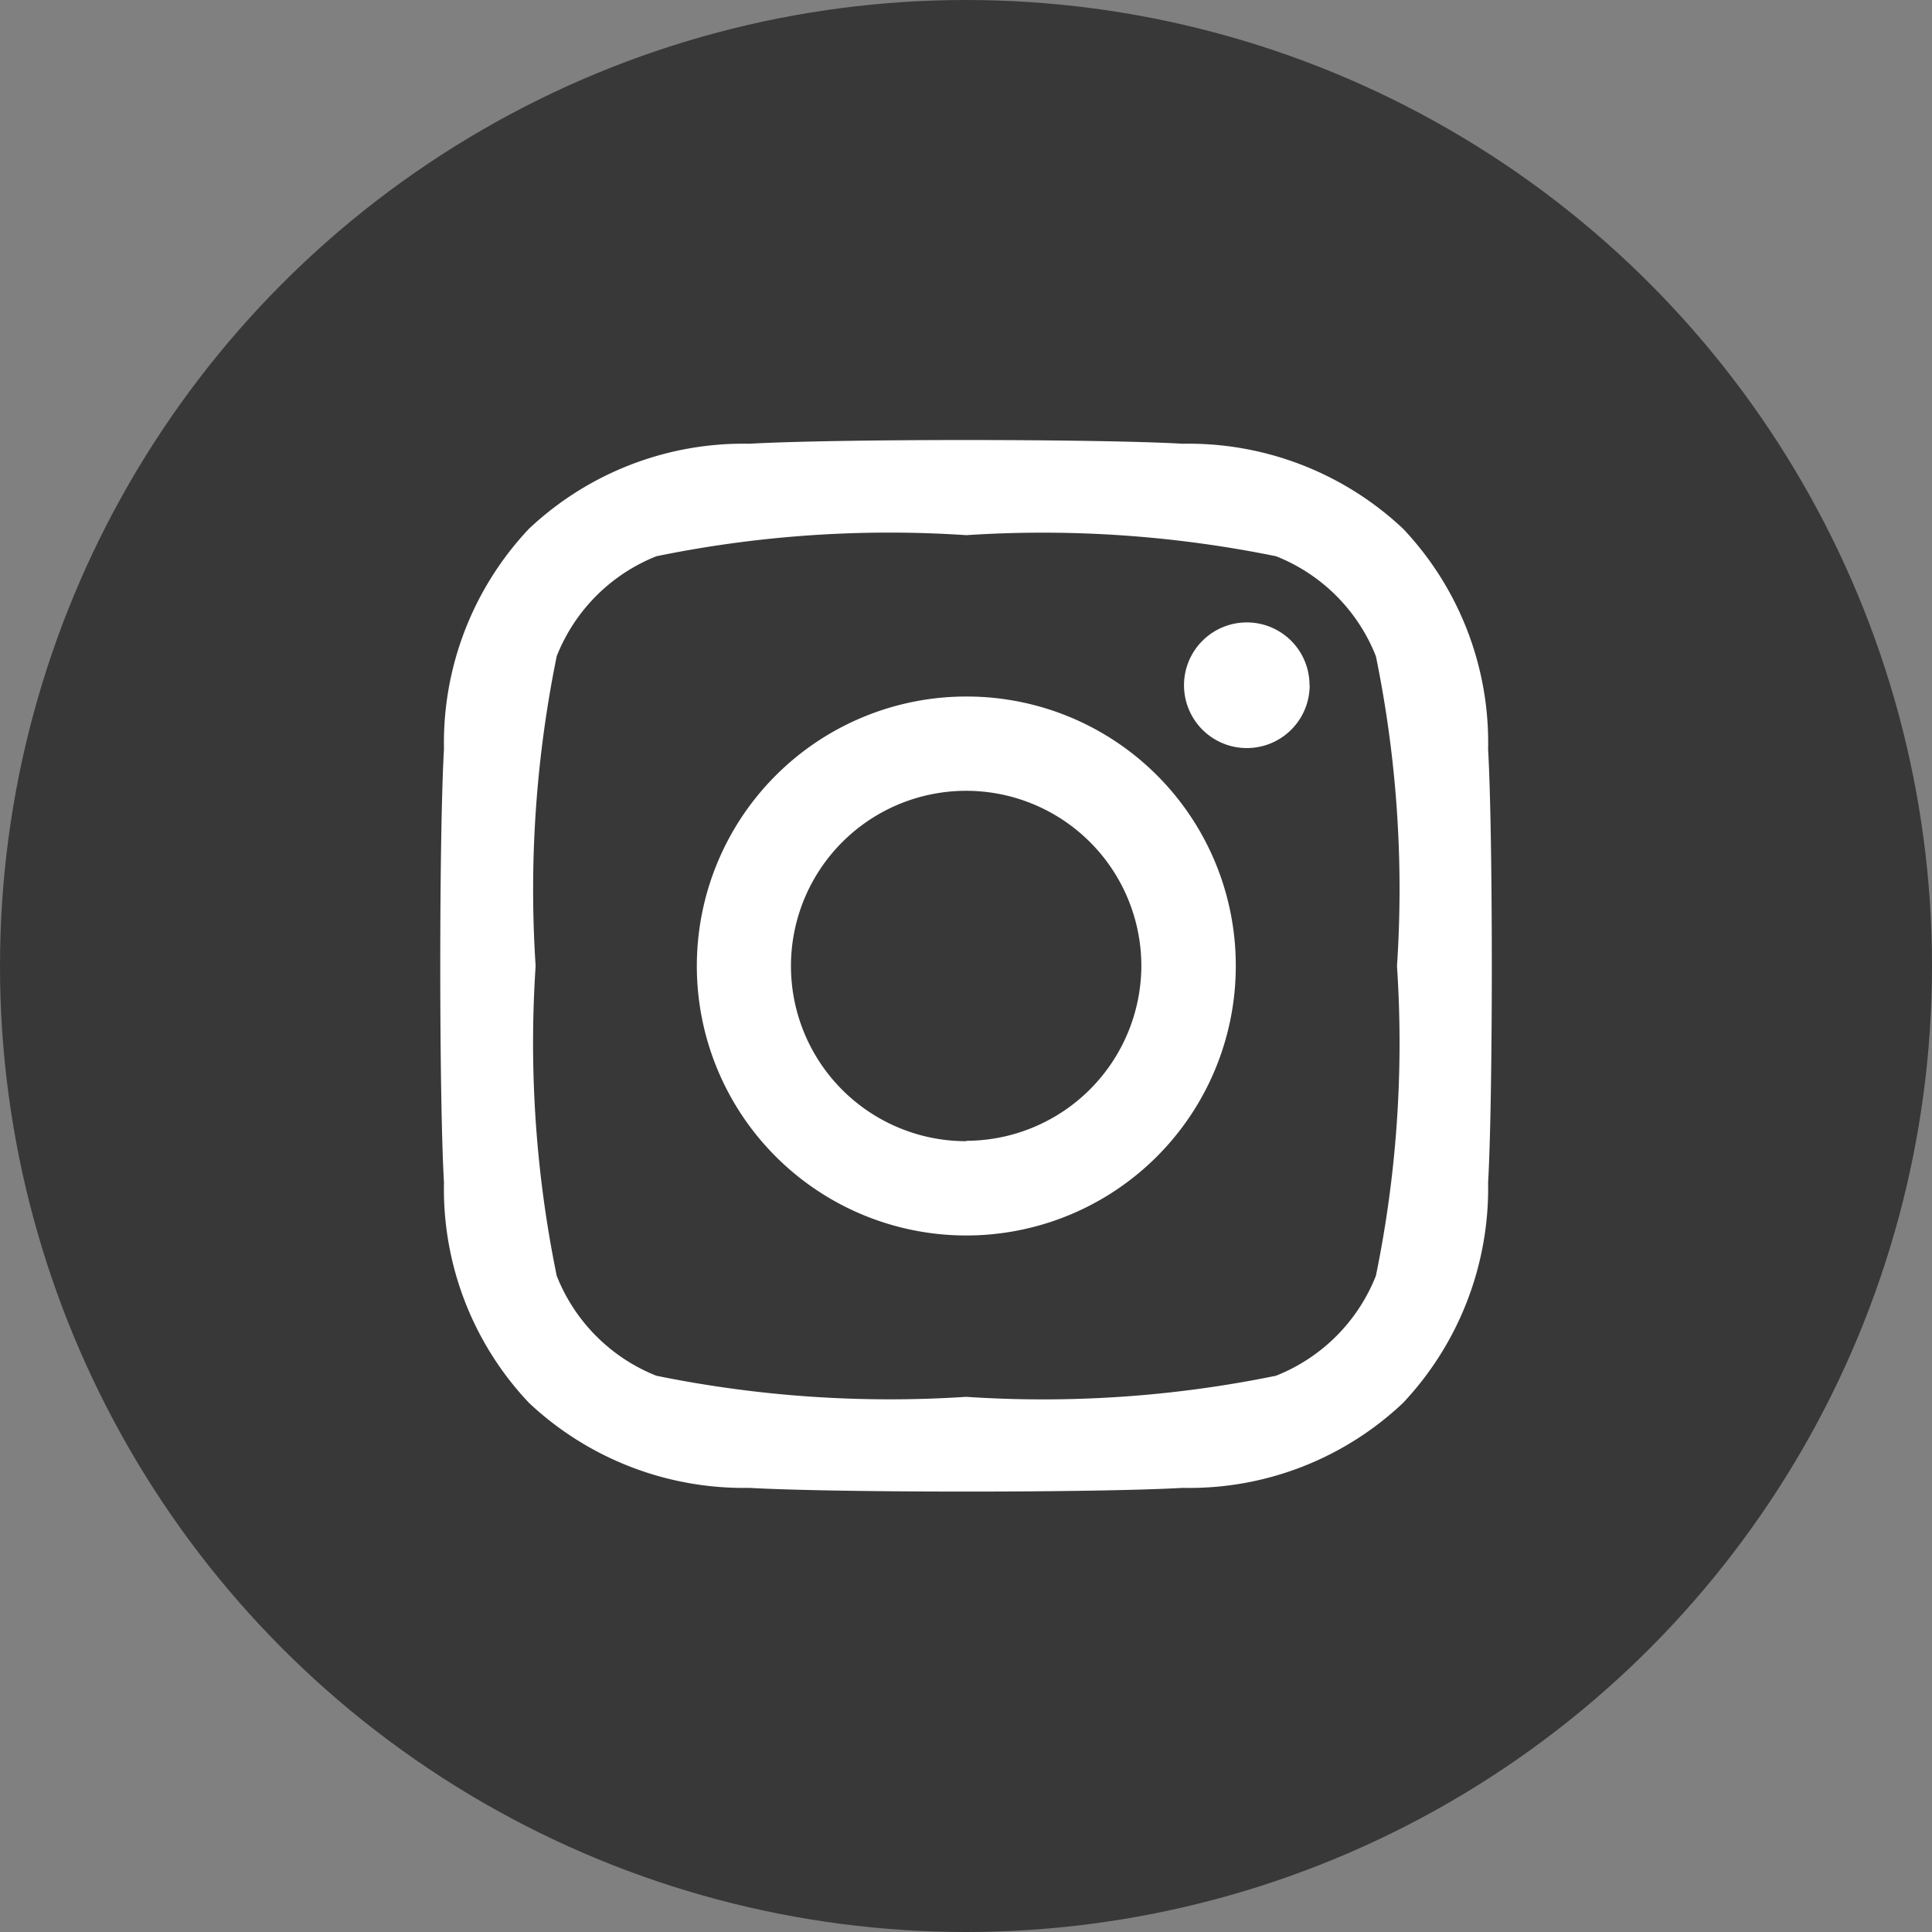
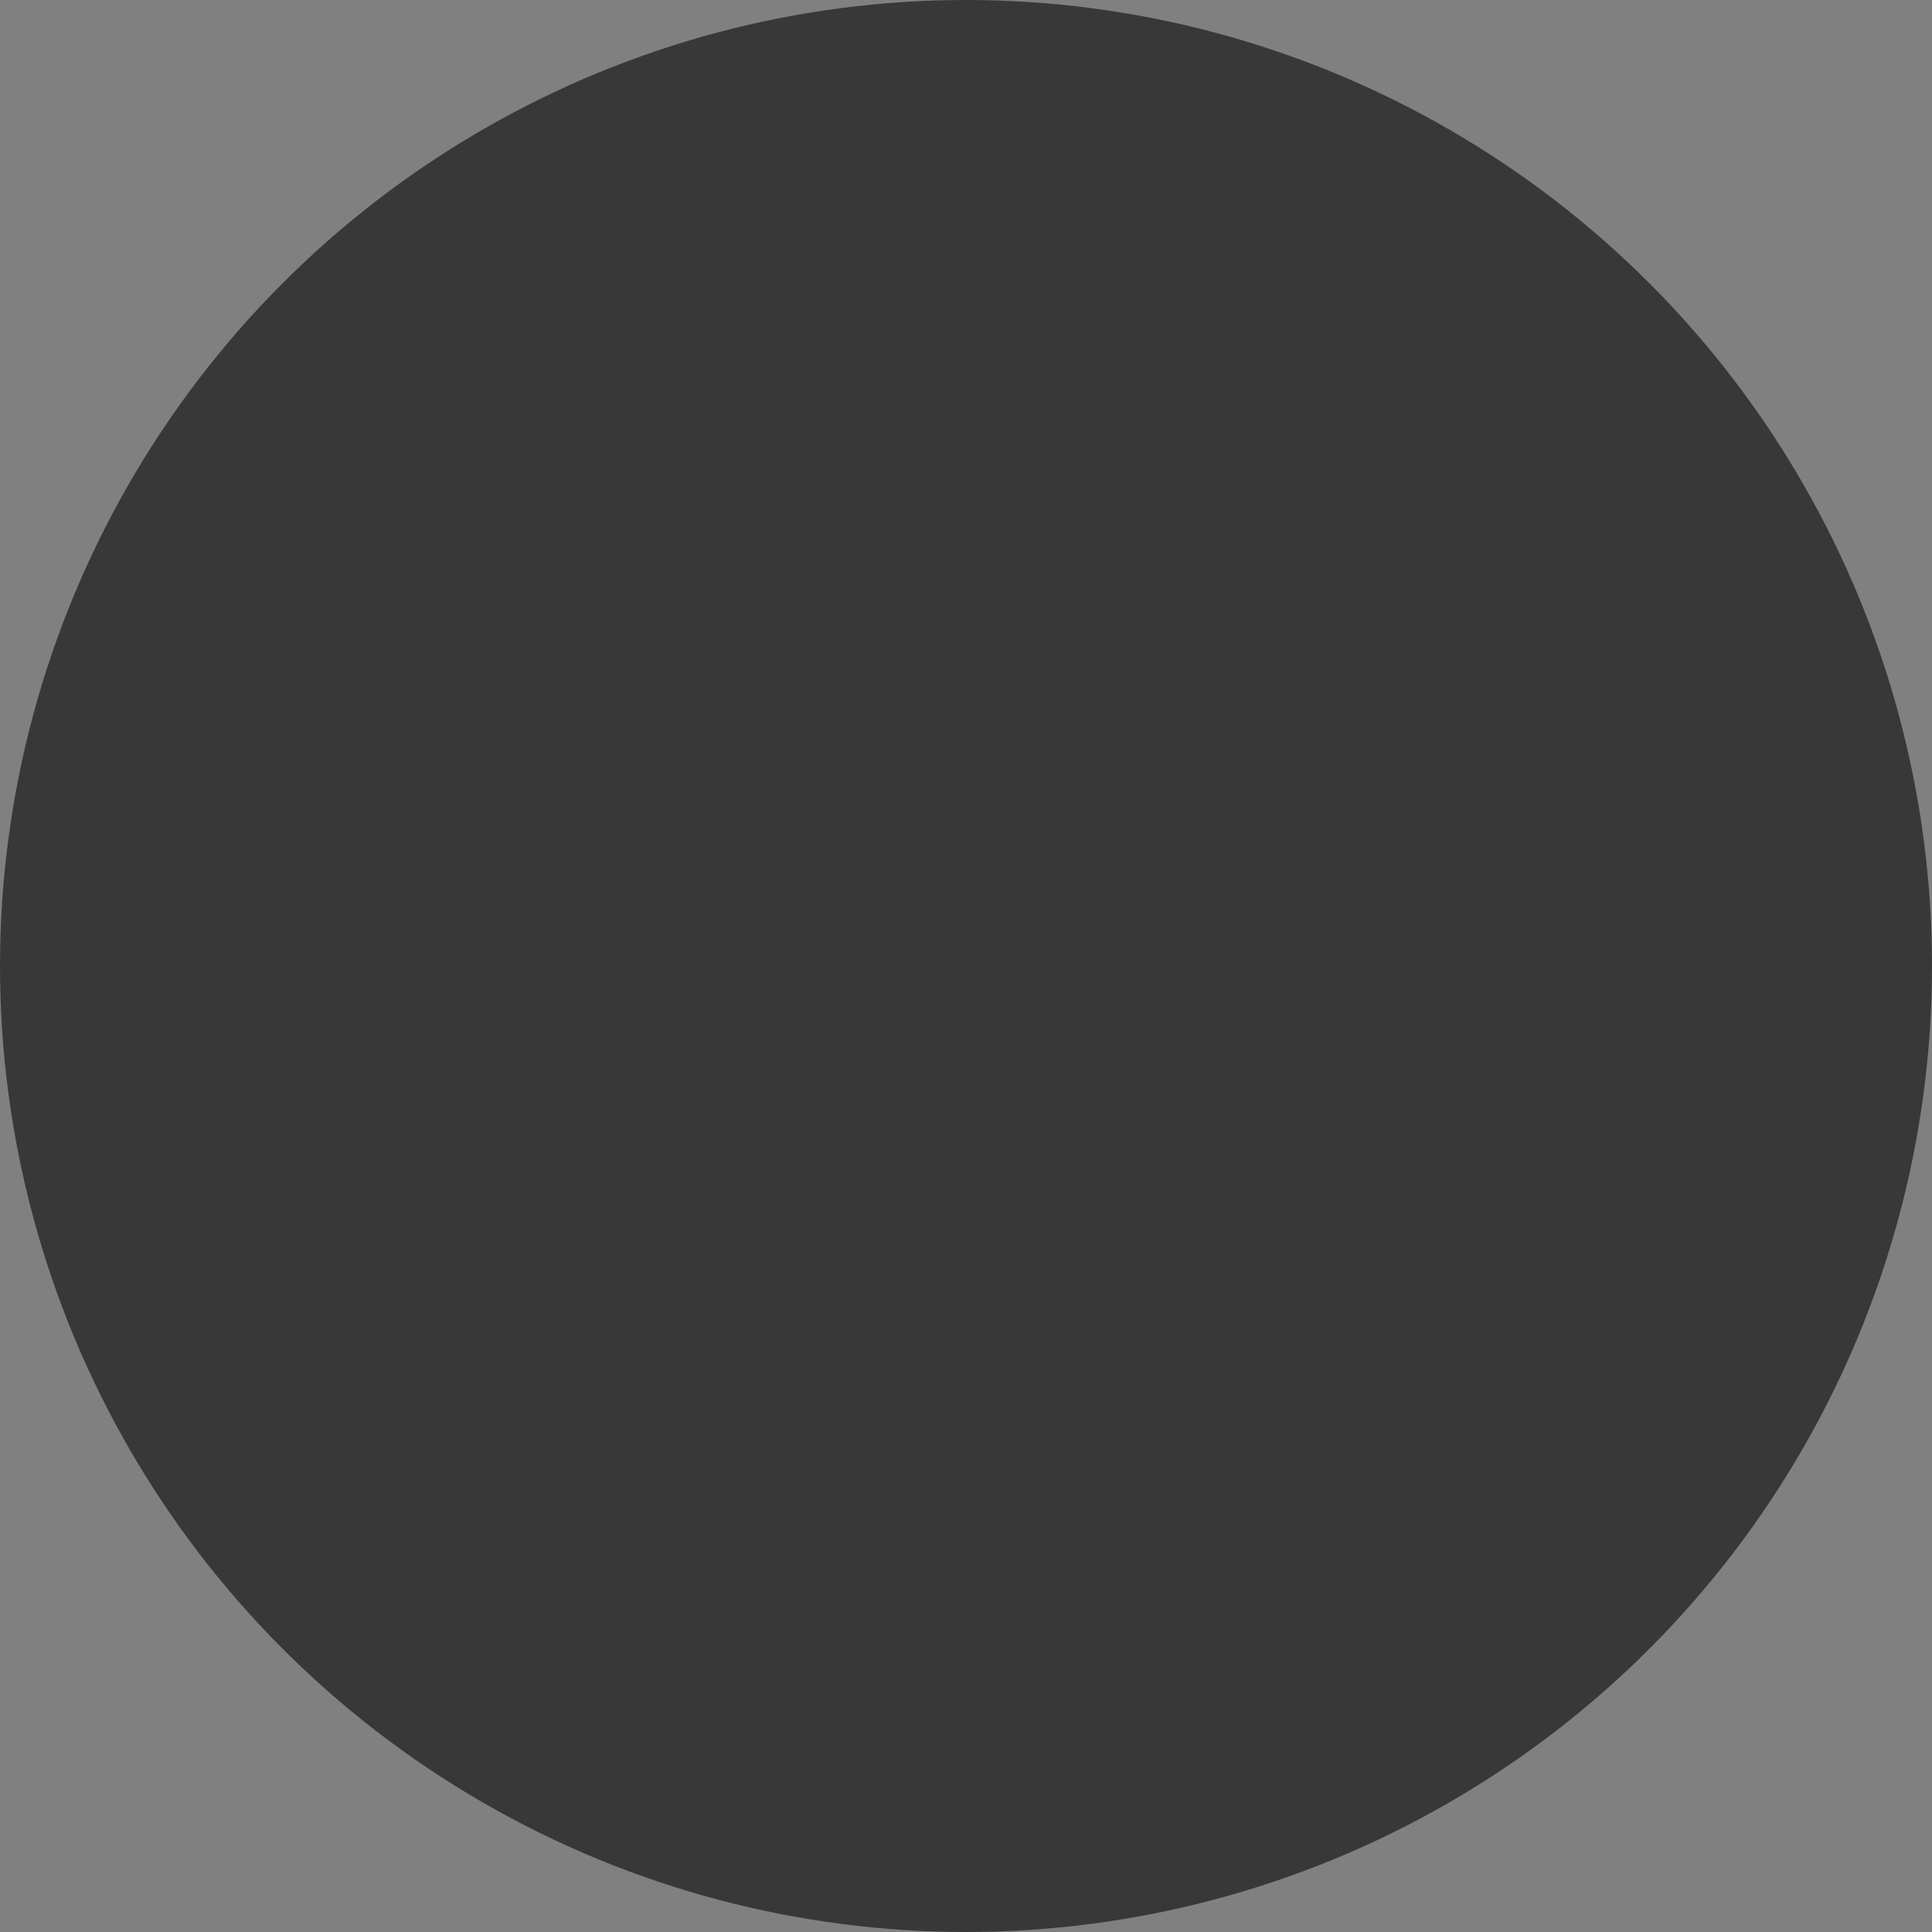
<svg xmlns="http://www.w3.org/2000/svg" width="25" height="25" viewBox="0 0 25 25">
  <rect x="0" y="0" width="25" height="25" fill="#808080" stroke="none" />
  <g id="icn-in" transform="translate(-645 -454)">
    <circle id="楕円形_4" data-name="楕円形 4" cx="12.5" cy="12.5" r="12.5" transform="translate(645 454)" fill="#383838" />
-     <path id="Icon_awesome-instagram" data-name="Icon awesome-instagram" d="M6.8,5.551a3.487,3.487,0,1,0,3.487,3.487A3.481,3.481,0,0,0,6.8,5.551Zm0,5.754A2.267,2.267,0,1,1,9.065,9.038,2.271,2.271,0,0,1,6.8,11.3Zm4.443-5.9a.813.813,0,1,1-.813-.813A.811.811,0,0,1,11.241,5.408Zm2.309.825a4.025,4.025,0,0,0-1.1-2.85,4.051,4.051,0,0,0-2.85-1.1c-1.123-.064-4.488-.064-5.611,0a4.045,4.045,0,0,0-2.85,1.1,4.038,4.038,0,0,0-1.1,2.85c-.064,1.123-.064,4.488,0,5.611a4.025,4.025,0,0,0,1.1,2.85,4.056,4.056,0,0,0,2.85,1.1c1.123.064,4.488.064,5.611,0a4.025,4.025,0,0,0,2.85-1.1,4.051,4.051,0,0,0,1.1-2.85c.064-1.123.064-4.485,0-5.608ZM12.1,13.047a2.3,2.3,0,0,1-1.293,1.293,14.988,14.988,0,0,1-4.009.273,15.105,15.105,0,0,1-4.009-.273A2.3,2.3,0,0,1,1.5,13.047a14.988,14.988,0,0,1-.273-4.009A15.105,15.105,0,0,1,1.5,5.029,2.3,2.3,0,0,1,2.789,3.736,14.988,14.988,0,0,1,6.8,3.463a15.105,15.105,0,0,1,4.009.273A2.3,2.3,0,0,1,12.1,5.029a14.988,14.988,0,0,1,.273,4.009A14.98,14.98,0,0,1,12.1,13.047Z" transform="translate(650.704 457.462)" fill="#fff" />
  </g>
</svg>